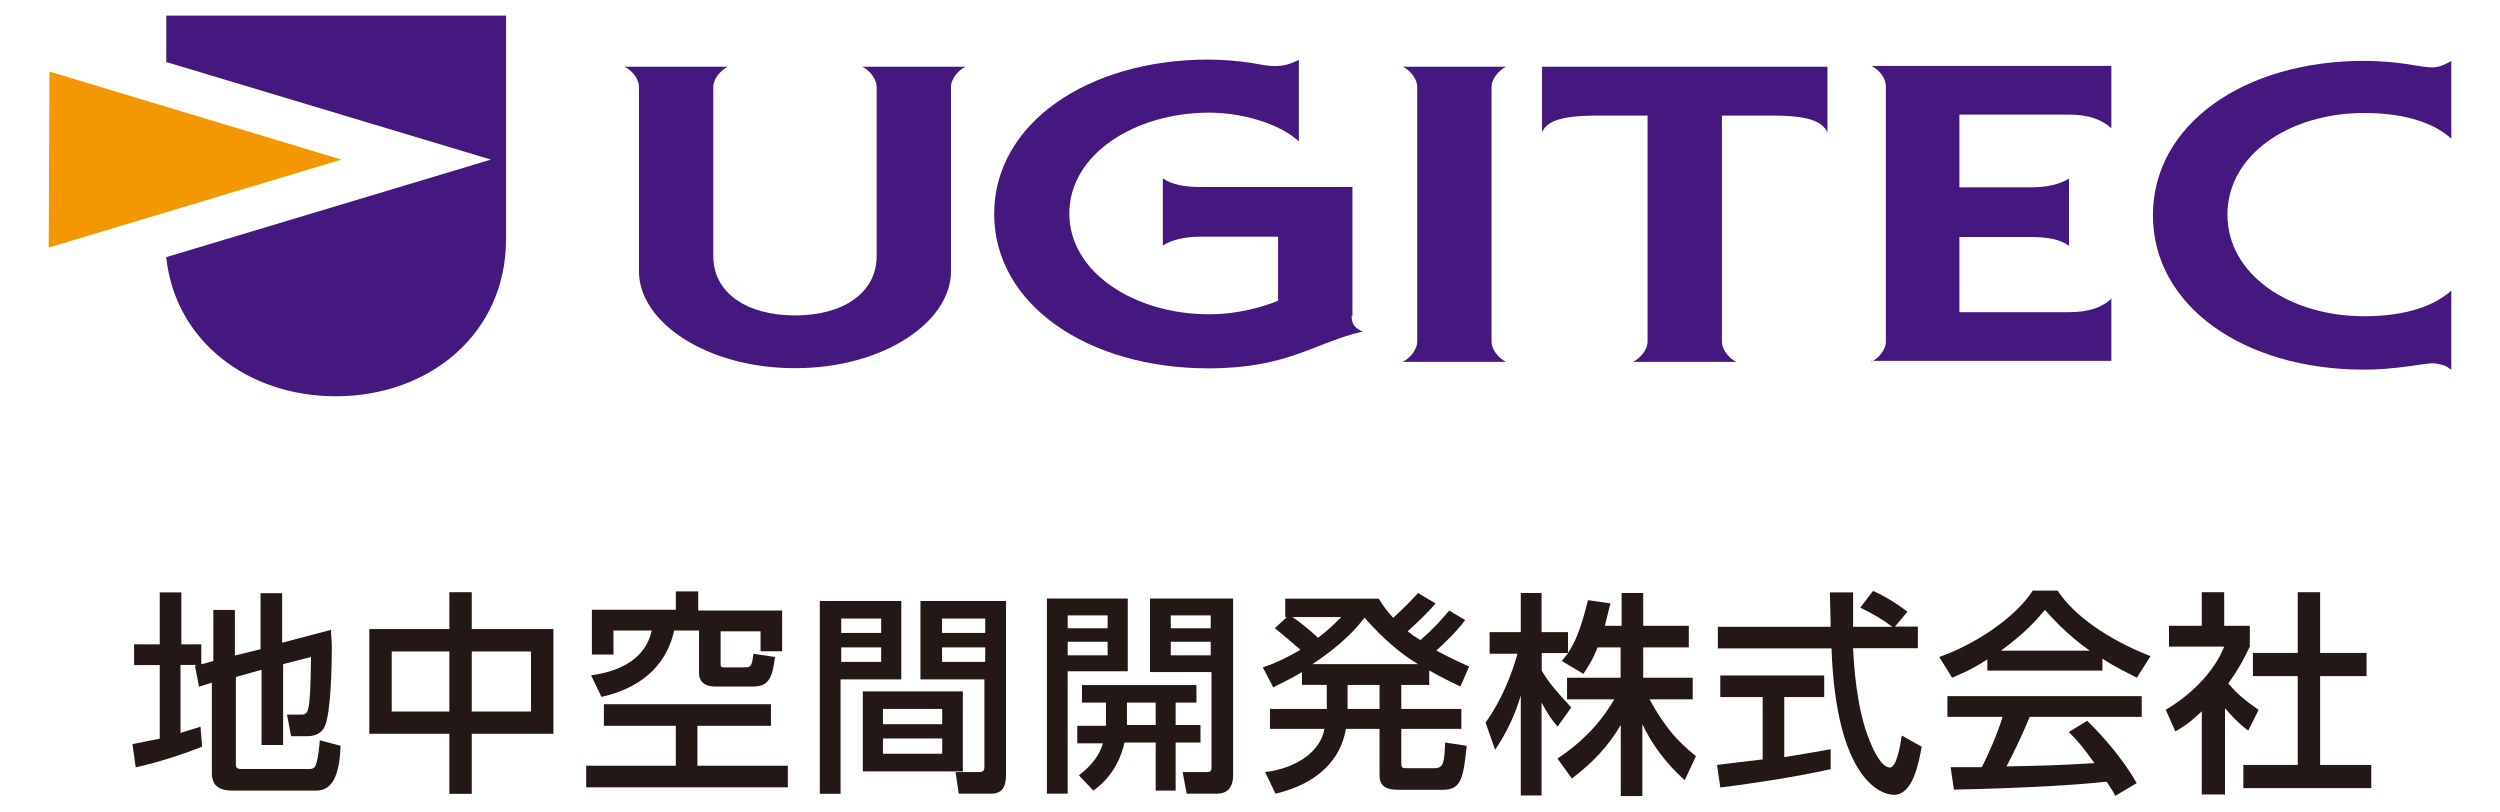
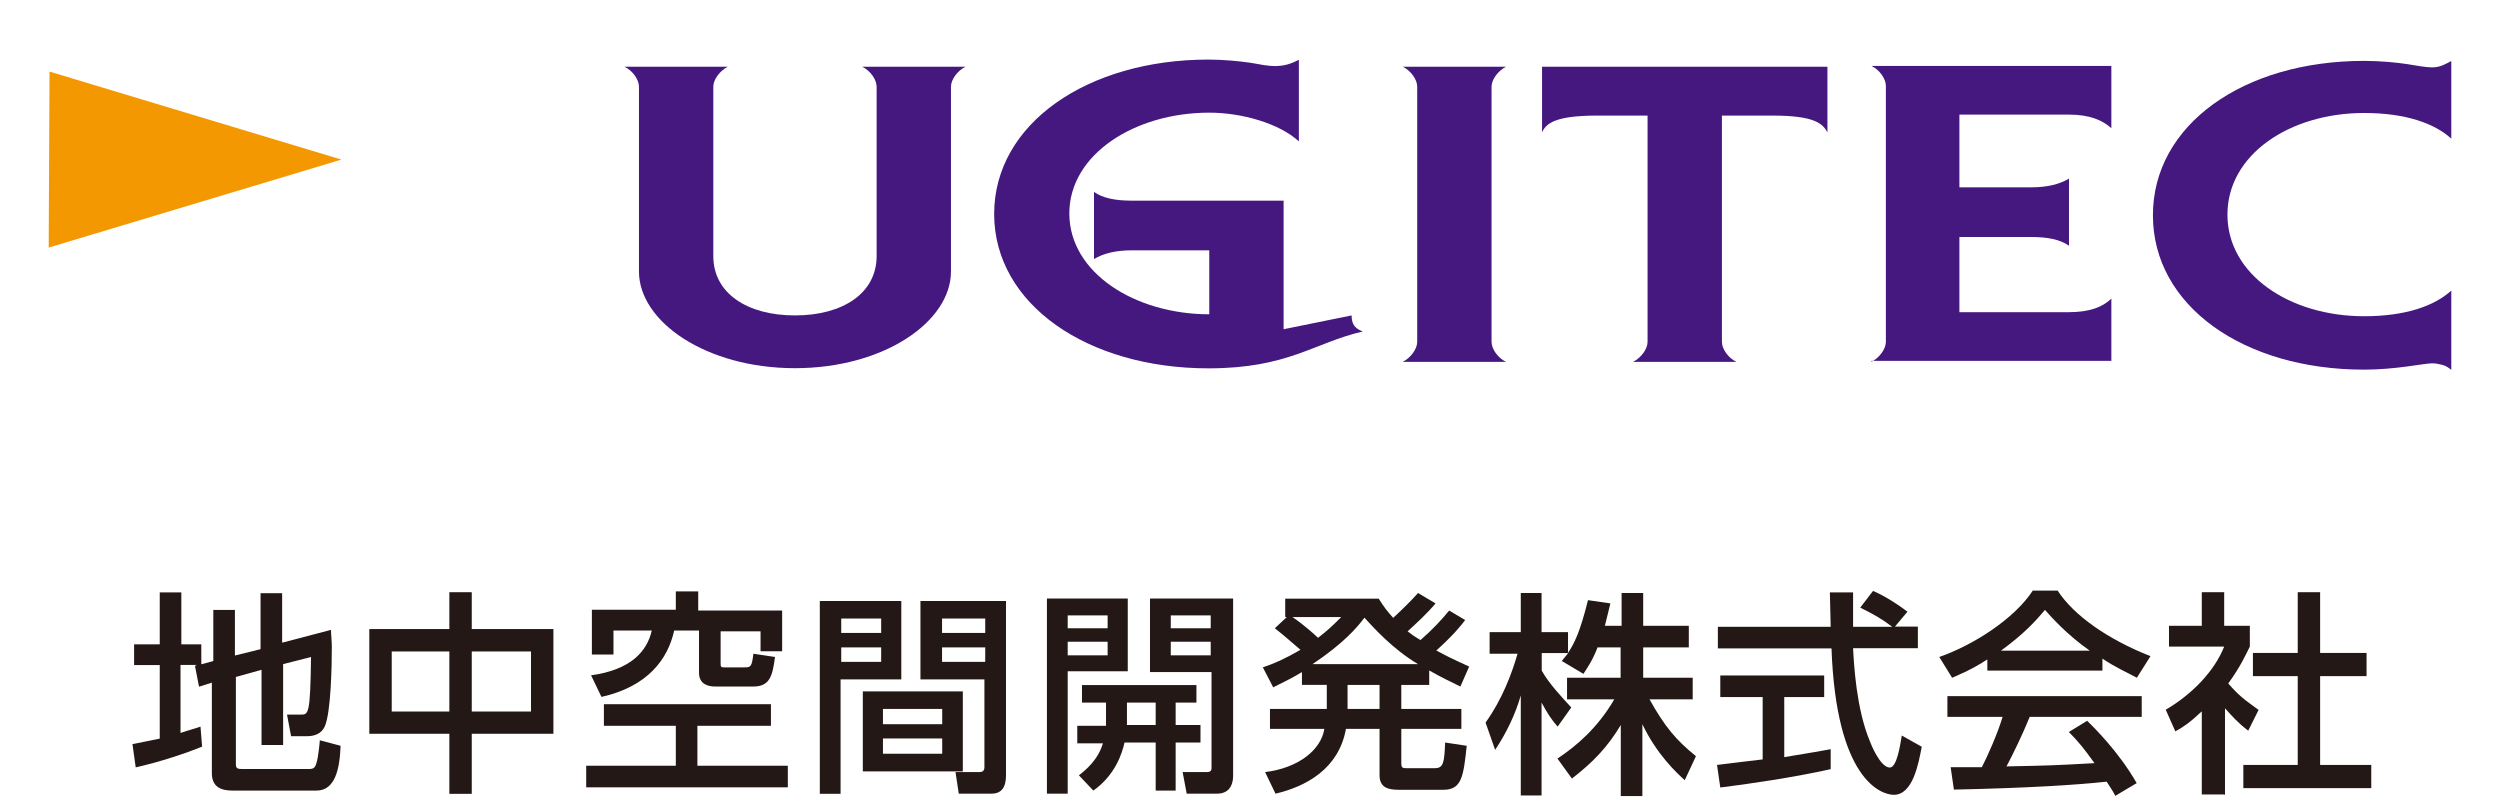
<svg xmlns="http://www.w3.org/2000/svg" width="154" height="50" version="1.1" viewBox="0 0 154 50">
  <defs>
    <style>
      .cls-1 {
        fill: #231815;
      }

      .cls-2 {
        fill: #f39800;
      }

      .cls-3 {
        fill: #44187f;
      }
    </style>
  </defs>
  <g>
    <g id="_レイヤー_1" data-name="レイヤー_1">
      <g>
        <path class="cls-3" d="M39.36,16.72V5.34c0-.44-.39-.99-.89-1.23h6.36c-.49.25-.89.79-.89,1.23v10.44c0,2.27,2.07,3.65,5.03,3.65s5.03-1.38,5.03-3.65V5.34c0-.44-.39-.99-.89-1.23h6.36c-.49.25-.89.79-.89,1.23v11.38c0,3.1-4.14,5.96-9.61,5.96-5.47,0-9.61-2.86-9.61-5.96" />
-         <path class="cls-3" d="M83.26,19.43c0,.49.15.79.69.99-3.01.69-4.58,2.27-9.51,2.27-7.44,0-13.2-3.94-13.2-9.51s5.76-9.51,13.2-9.51c.94,0,1.92.1,2.61.2.54.1,1.08.2,1.48.2.59,0,1.03-.15,1.48-.39v5.03c-1.23-1.13-3.55-1.77-5.52-1.77-4.58,0-8.62,2.56-8.62,6.21s4.04,6.21,8.62,6.21c1.72,0,3.3-.44,4.24-.84v-3.94h-4.78c-.99,0-1.77.2-2.32.54v-4.14c.54.39,1.33.54,2.32.54h9.36v7.93h-.05Z" />
+         <path class="cls-3" d="M83.26,19.43c0,.49.15.79.69.99-3.01.69-4.58,2.27-9.51,2.27-7.44,0-13.2-3.94-13.2-9.51s5.76-9.51,13.2-9.51c.94,0,1.92.1,2.61.2.54.1,1.08.2,1.48.2.59,0,1.03-.15,1.48-.39v5.03c-1.23-1.13-3.55-1.77-5.52-1.77-4.58,0-8.62,2.56-8.62,6.21s4.04,6.21,8.62,6.21v-3.94h-4.78c-.99,0-1.77.2-2.32.54v-4.14c.54.39,1.33.54,2.32.54h9.36v7.93h-.05Z" />
        <path class="cls-3" d="M86.41,22.29c.49-.25.89-.79.89-1.23V5.34c0-.44-.39-.99-.89-1.23h6.36c-.49.25-.89.79-.89,1.23v15.72c0,.44.39.99.89,1.23h-6.36Z" />
        <path class="cls-3" d="M112.57,4.11v4.04c-.3-.54-.79-1.03-3.4-1.03h-3.1v13.94c0,.44.39.99.89,1.23h-6.36c.49-.25.89-.79.89-1.23V7.12h-3.1c-2.61,0-3.15.49-3.4,1.03v-4.04h17.59Z" />
-         <path class="cls-3" d="M10.24.96v2.86l20,6.01-20,6.01c.54,5.17,5.03,8.57,10.44,8.57,5.81,0,10.49-3.89,10.49-9.66V.96s-20.94,0-20.94,0Z" />
        <polygon class="cls-2" points="3 15.25 21.03 9.83 3.05 4.41 3 15.25" />
        <path class="cls-3" d="M115.28,22.29c.49-.25.89-.79.89-1.23V5.29c0-.44-.39-.99-.89-1.23h14.78v3.84c-.54-.49-1.33-.84-2.61-.84h-6.75v4.48h4.43c.99,0,1.77-.2,2.32-.54v4.14c-.54-.39-1.33-.54-2.32-.54h-4.43v4.63h6.75c1.23,0,2.07-.3,2.61-.84v3.84h-14.78v.05Z" />
        <path class="cls-3" d="M151,8.54c-1.03-.94-2.81-1.58-5.37-1.58-4.58,0-8.42,2.56-8.42,6.26s3.84,6.26,8.42,6.26c2.56,0,4.34-.64,5.37-1.58v4.88c-.2-.15-.34-.25-.54-.3s-.39-.1-.64-.1c-.49,0-2.22.39-4.19.39-7.44,0-13.01-3.94-13.01-9.51s5.57-9.51,13.01-9.51c.99,0,2.02.1,2.66.2.64.1,1.13.2,1.53.2.54,0,.89-.25,1.18-.39v4.78Z" />
        <path class="cls-1" d="M12.11,40.96h-.99v4.19c.59-.2.84-.25,1.23-.39l.1,1.23c-.94.39-2.56.94-4.09,1.28l-.2-1.43c.44-.1.79-.15,1.68-.34v-4.53h-1.58v-1.28h1.58v-3.2h1.33v3.2h1.23v1.23l.74-.2v-3.15h1.33v2.81l1.58-.39v-3.45h1.33v3.05l3.01-.79c0,.34.05.64.05,1.08,0,1.08-.05,4.04-.44,4.88-.2.44-.64.59-1.08.59h-.99l-.25-1.33h.84c.49,0,.59,0,.64-3.55l-1.72.44v4.98h-1.33v-4.63l-1.58.44v5.42c0,.25.2.25.39.25h4.09c.3,0,.39-.05.49-.39.1-.3.2-1.28.2-1.38l1.28.34c-.05,1.43-.34,2.76-1.48,2.76h-5.17c-.69,0-1.28-.2-1.28-1.08v-5.57l-.79.25-.25-1.28.1-.05Z" />
        <path class="cls-1" d="M27.68,38.75v-2.27h1.38v2.27h5.03v6.45h-5.03v3.7h-1.38v-3.7h-4.93v-6.45h4.93ZM27.68,40.13h-3.55v3.7h3.55v-3.7ZM32.71,40.13h-3.65v3.7h3.65v-3.7Z" />
        <path class="cls-1" d="M47.49,43.38v1.33h-4.53v2.46h5.57v1.33h-12.42v-1.33h5.52v-2.46h-4.43v-1.33h10.3ZM41.63,36.43h1.38v1.18h5.17v2.51h-1.33v-1.23h-2.46v1.92c0,.25,0,.3.2.3h1.28c.39,0,.44-.05.54-.84l1.33.2c-.15,1.13-.3,1.82-1.33,1.82h-2.36c-.44,0-.99-.15-.99-.84v-2.61h-1.53c-.39,1.77-1.63,3.45-4.48,4.09l-.64-1.33c2.46-.34,3.45-1.48,3.74-2.76h-2.36v1.48h-1.33v-2.76h5.17v-1.13Z" />
        <path class="cls-1" d="M50.49,37.02h5.03v4.83h-3.74v7.05h-1.28v-11.87ZM51.82,38.99h2.46v-.89h-2.46v.89ZM51.82,40.77h2.46v-.89h-2.46v.89ZM59.31,47.52h-6.16v-4.93h6.16v4.93ZM54.39,44.61h3.65v-.94h-3.65v.94ZM54.39,46.43h3.65v-.94h-3.65v.94ZM60.64,41.85h-3.94v-4.83h5.27v10.64c0,.39,0,1.23-.89,1.23h-2.02l-.2-1.33h1.48c.15,0,.3-.05.3-.3v-5.42ZM58.03,38.99h2.66v-.89h-2.66v.89ZM58.03,40.77h2.66v-.89h-2.66v.89Z" />
        <path class="cls-1" d="M64.44,36.87h5.03v4.48h-3.7v7.54h-1.28v-12.02h-.05ZM65.77,38.7h2.46v-.79h-2.46v.79ZM65.77,40.37h2.46v-.84h-2.46v.84ZM68.13,44.66v-1.38h-1.48v-1.08h7.05v1.08h-1.28v1.38h1.53v1.08h-1.53v2.96h-1.23v-2.96h-1.92c-.15.69-.59,2.02-1.92,2.96l-.89-.94c.39-.3,1.18-.94,1.48-1.97h-1.58v-1.08h1.77v-.05ZM71.19,43.28h-1.77v1.38h1.77v-1.38ZM70.84,36.87h5.12v10.89c0,.2,0,1.13-.99,1.13h-1.87l-.25-1.33h1.48c.25,0,.3-.1.3-.25v-5.91h-3.79v-4.53ZM72.12,38.7h2.46v-.79h-2.46v.79ZM72.12,40.37h2.46v-.84h-2.46v.84Z" />
        <path class="cls-1" d="M90.25,38.2c-.25.34-.74.94-1.77,1.87.54.3,1.03.54,2.02.99l-.54,1.23c-.69-.34-1.13-.54-1.92-.99v.89h-1.72v1.48h3.7v1.23h-3.7v2.12c0,.3.1.3.34.3h1.72c.54,0,.59-.34.64-1.58l1.33.2c-.2,1.87-.3,2.71-1.43,2.71h-2.76c-.59,0-1.18-.1-1.18-.89v-2.86h-2.07c-.44,2.46-2.46,3.55-4.34,3.99l-.64-1.33c2.07-.25,3.45-1.38,3.65-2.66h-3.35v-1.23h3.5v-1.48h-1.53v-.79c-.64.39-1.08.59-1.77.94l-.64-1.23c.74-.25,1.28-.49,2.32-1.08-.25-.2-.89-.79-1.58-1.33l.74-.69h-.1v-1.13h5.76c.34.54.54.79.89,1.18.64-.59,1.13-1.08,1.53-1.53l1.08.64c-.49.59-1.13,1.18-1.72,1.72.25.2.39.3.79.54.74-.64,1.28-1.23,1.77-1.82l.99.59ZM79.61,38.01c.74.49,1.48,1.18,1.58,1.28.64-.49.94-.79,1.43-1.28h-3.01ZM87.35,40.91c-1.58-.94-2.76-2.27-3.3-2.86-.44.59-1.28,1.58-3.2,2.86h6.5ZM84.98,42.19h-1.97v1.48h1.97v-1.48Z" />
        <path class="cls-1" d="M98.43,39.83c-.34.89-.64,1.28-.89,1.68l-1.33-.79c.1-.15.25-.3.39-.49h-1.63v1.08c.44.79,1.23,1.63,1.82,2.27l-.84,1.18c-.39-.44-.64-.84-.99-1.48v5.72h-1.28v-6.16c-.34,1.18-.89,2.32-1.58,3.35l-.59-1.68c1.03-1.43,1.63-3.05,1.97-4.24h-1.72v-1.33h1.92v-2.41h1.28v2.41h1.63v1.28c.39-.59.74-1.28,1.23-3.25l1.38.2c-.1.39-.2.79-.34,1.38h1.03v-2.02h1.33v2.02h2.81v1.33h-2.81v1.87h3.05v1.33h-2.66c.94,1.68,1.63,2.51,2.86,3.5l-.69,1.48c-.49-.44-1.72-1.58-2.61-3.45v4.43h-1.33v-4.38c-.79,1.33-1.68,2.27-3.01,3.3l-.89-1.23c1.18-.79,2.46-1.87,3.5-3.65h-2.91v-1.33h3.3v-1.87h-1.43v-.05Z" />
        <path class="cls-1" d="M116.71,38.6h1.43v1.33h-3.99c.05.99.2,3.74,1.03,5.72.05.15.64,1.63,1.23,1.63.44,0,.64-1.38.74-1.97l1.23.69c-.2,1.03-.54,2.96-1.72,2.96-.79,0-3.55-.94-3.84-9.02h-7v-1.33h6.95c0-.3-.05-1.77-.05-2.12h1.43v2.12h2.41c-.64-.49-1.18-.79-1.97-1.18l.79-1.03c.69.3,1.48.79,2.12,1.28l-.79.94ZM105.77,47.12c.74-.1,2.51-.3,2.81-.34v-3.84h-2.61v-1.33h6.4v1.33h-2.46v3.7c1.53-.25,2.32-.39,2.86-.49v1.23c-2.17.49-5.22.94-6.8,1.13l-.2-1.38Z" />
        <path class="cls-1" d="M122.42,40.62c-.99.64-1.63.89-2.17,1.13l-.79-1.28c2.12-.74,4.63-2.36,5.76-4.09h1.53c.99,1.53,3.1,3.01,5.72,4.04l-.84,1.33c-.54-.3-1.33-.64-2.12-1.18v.74h-7.09v-.69ZM130.31,49.04c-.15-.3-.25-.44-.54-.89-1.82.2-4.78.39-9.41.49l-.2-1.38h1.92c.34-.64.99-2.12,1.28-3.1h-3.4v-1.28h11.97v1.28h-6.9c-.44,1.08-.99,2.22-1.43,3.05,2.46-.05,2.76-.05,5.42-.2-.64-.89-.99-1.33-1.58-1.92l1.13-.69c.39.39,1.92,1.87,3.05,3.84l-1.33.79ZM128.73,40.08c-1.43-.99-2.46-2.17-2.76-2.51-.54.64-1.23,1.43-2.71,2.51h5.47Z" />
        <path class="cls-1" d="M137.01,48.94h-1.38v-5.12c-.79.74-1.18.99-1.63,1.23l-.59-1.33c1.68-.99,3.01-2.41,3.6-3.89h-3.4v-1.28h2.02v-2.07h1.38v2.07h1.58v1.28c-.25.49-.54,1.18-1.33,2.27.69.79.99.99,1.87,1.63l-.64,1.28c-.64-.49-.99-.89-1.43-1.38v5.32h-.05ZM141.54,36.48h1.38v3.74h2.86v1.43h-2.86v5.47h3.15v1.43h-7.88v-1.43h3.35v-5.47h-2.76v-1.43h2.76v-3.74h0Z" />
      </g>
    </g>
  </g>
</svg>